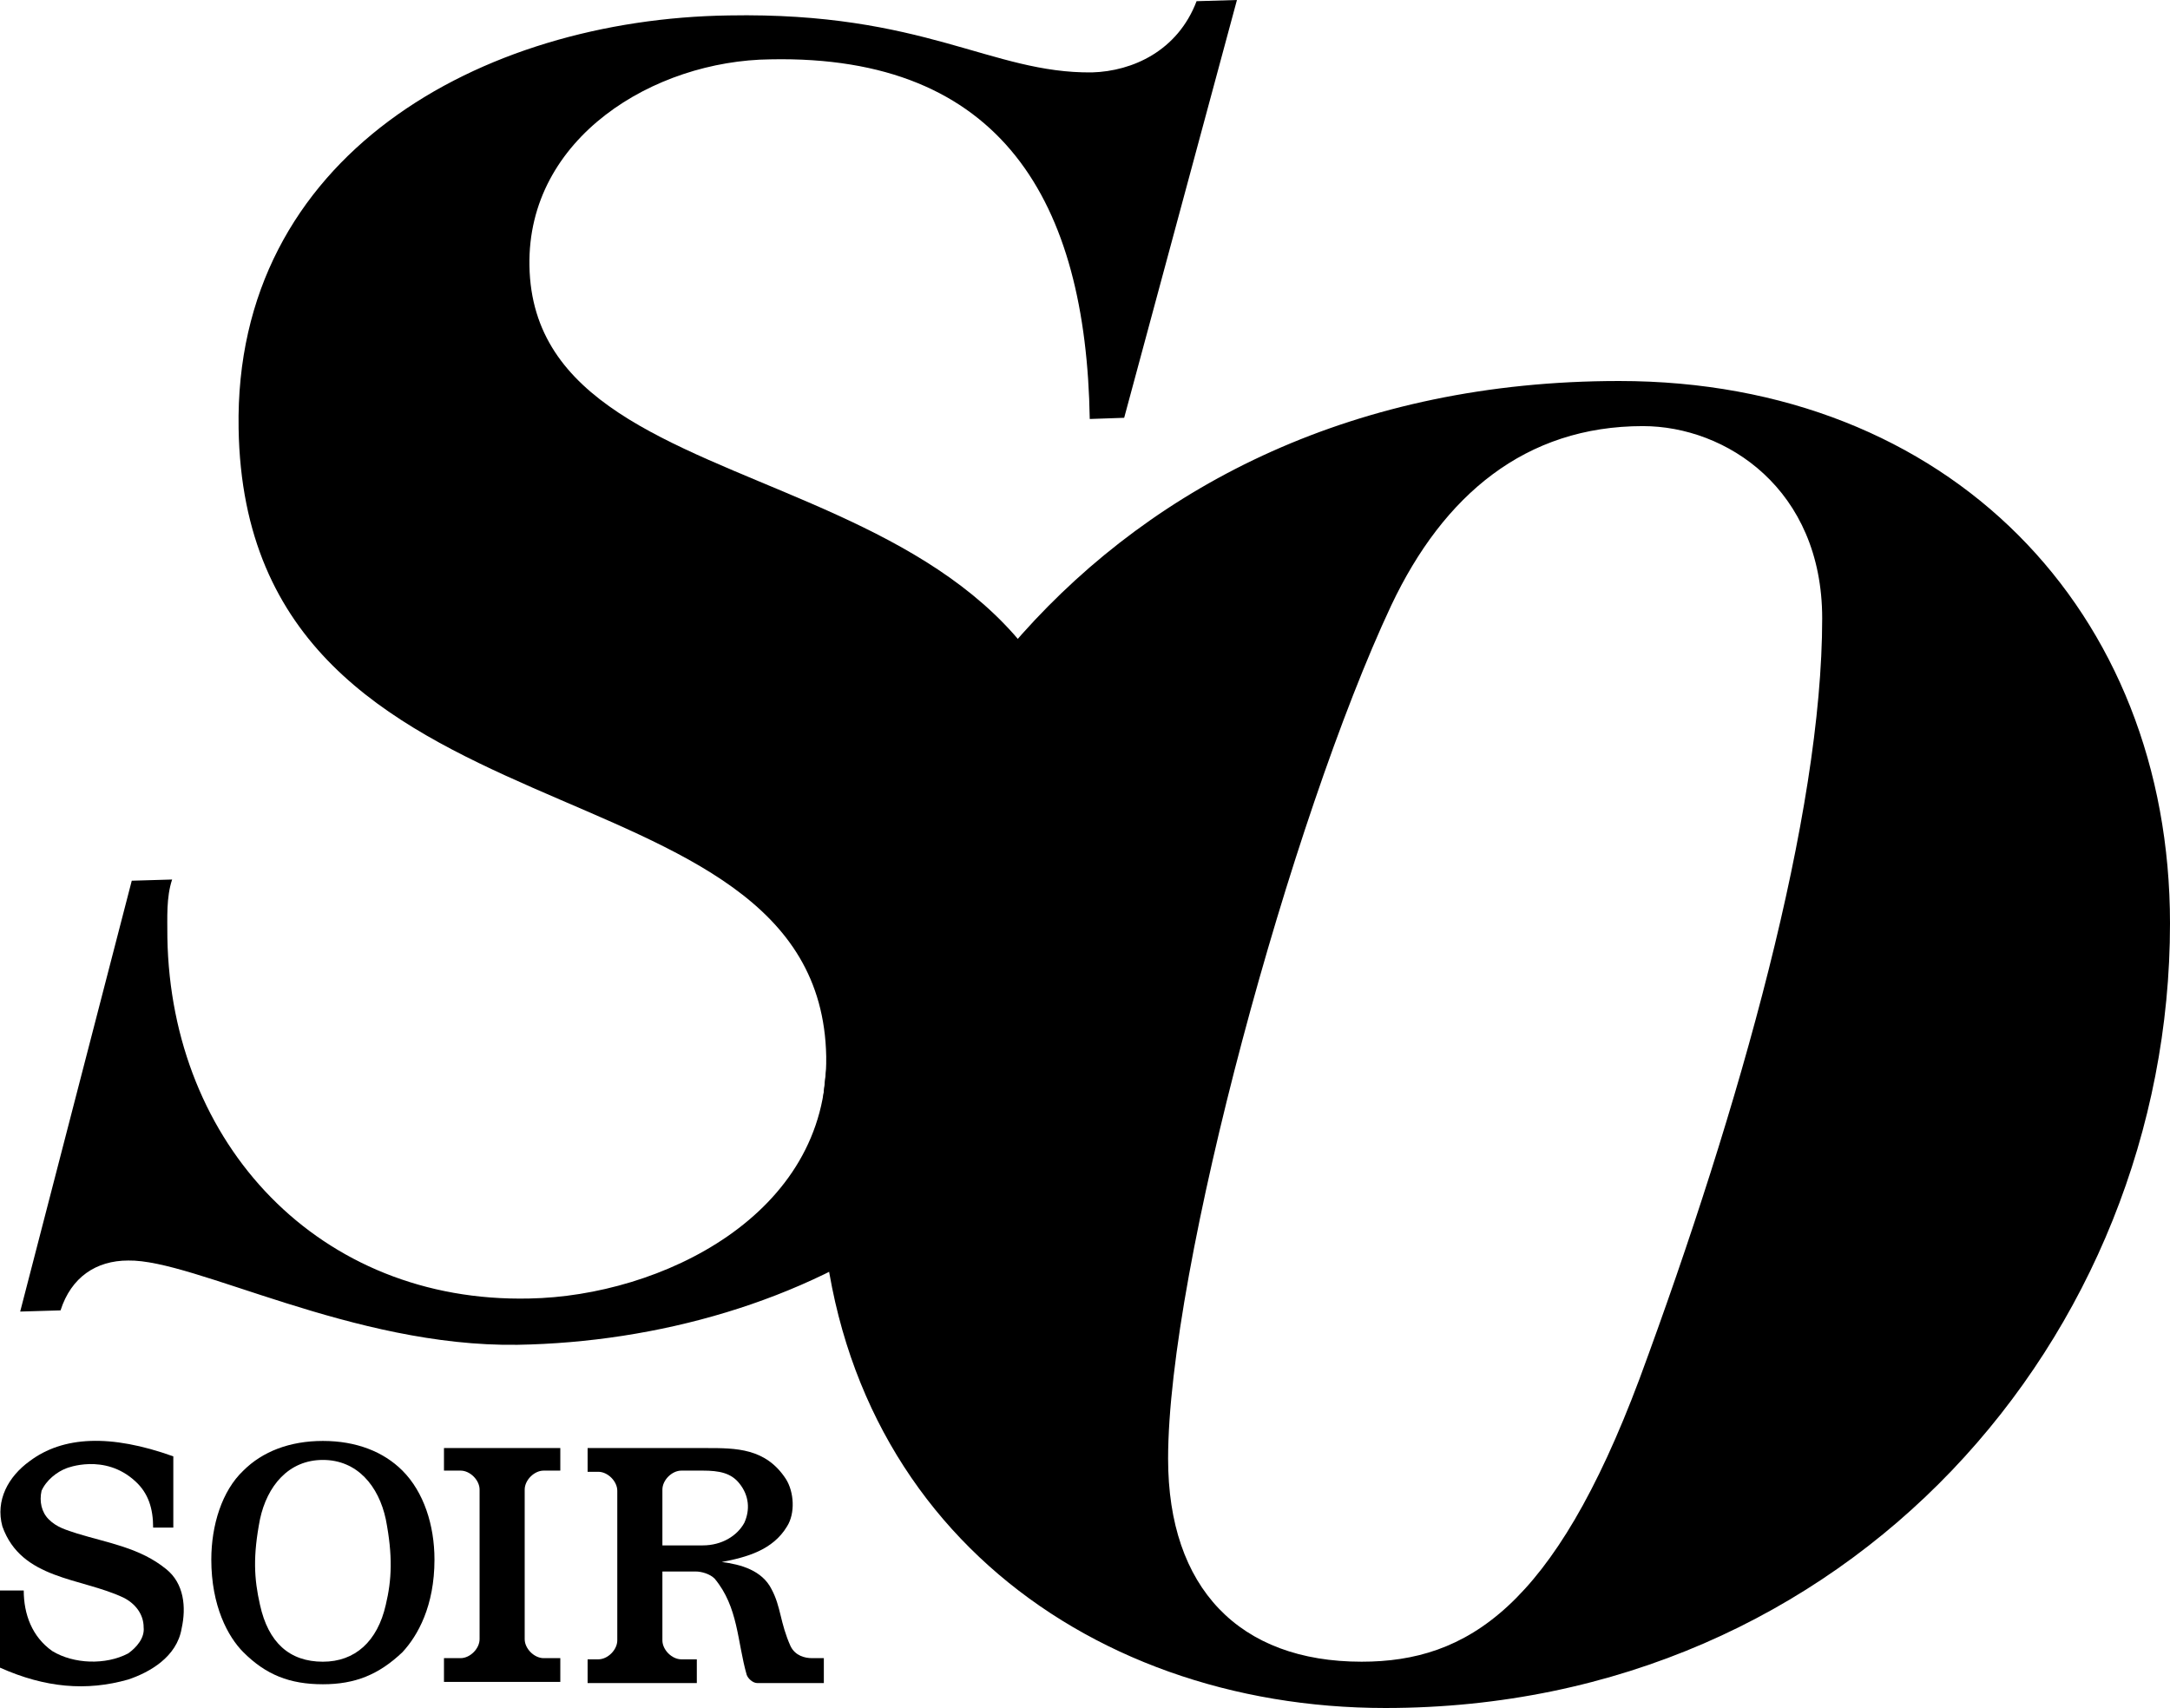
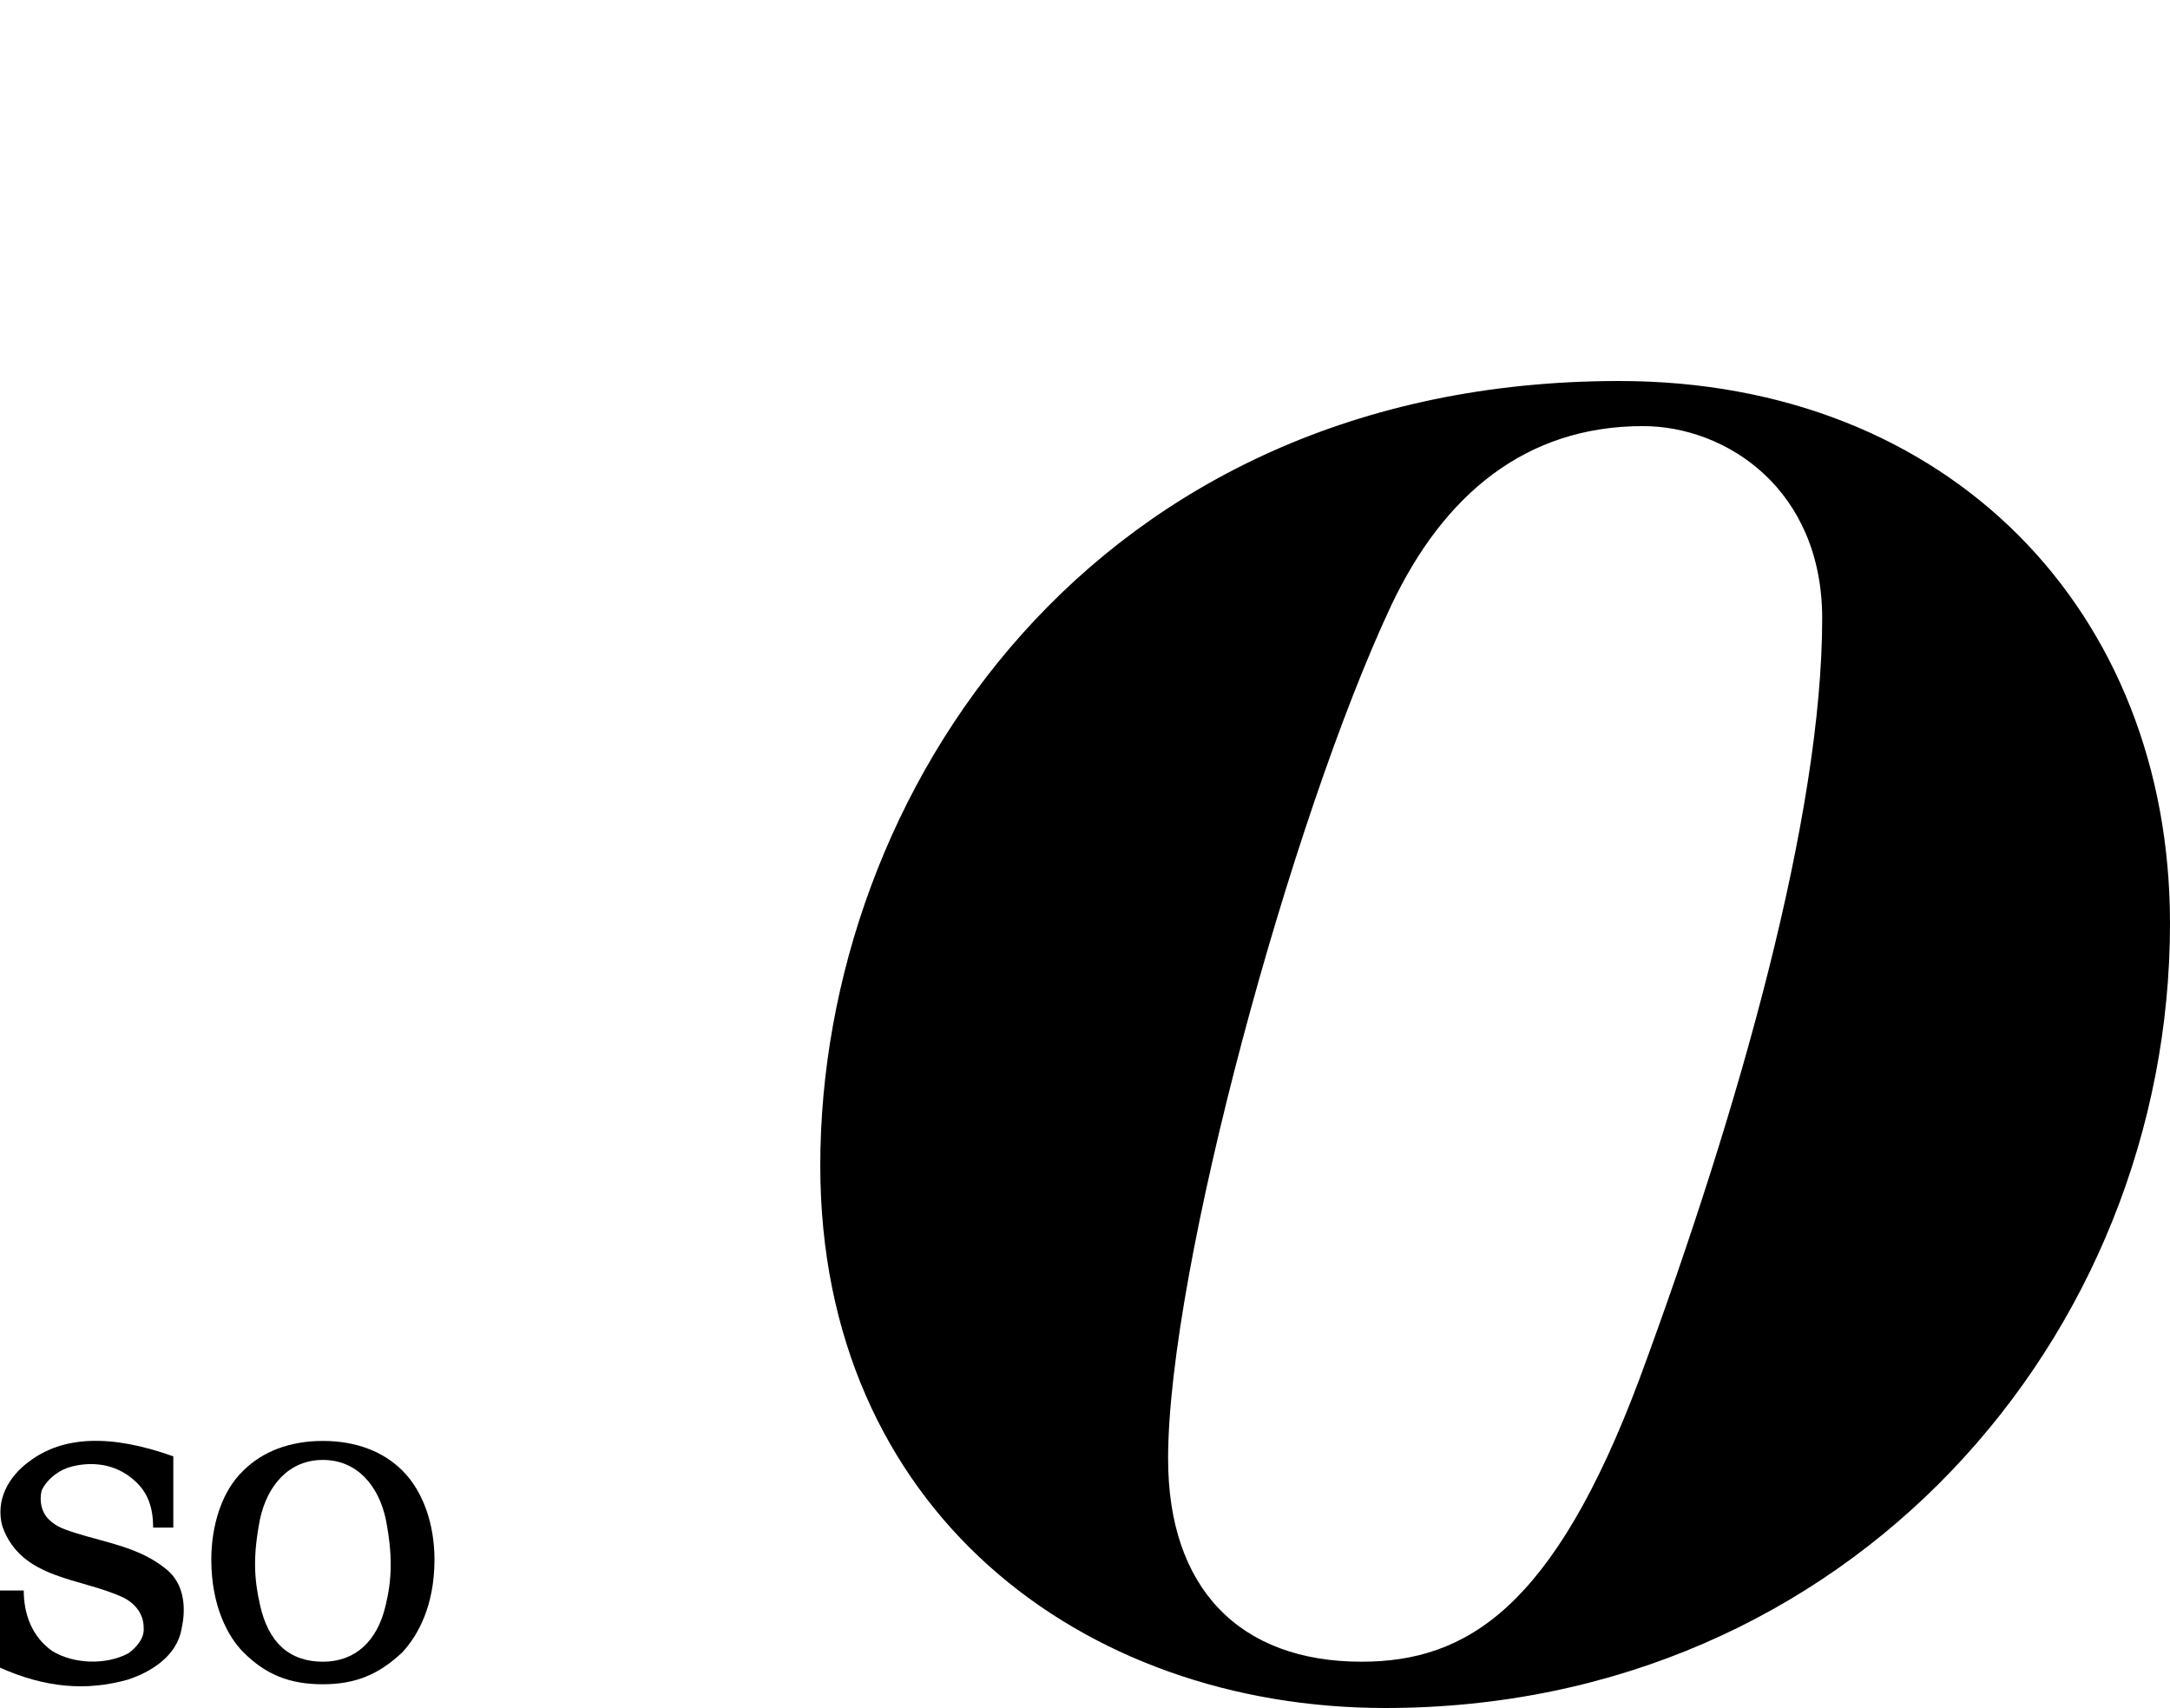
<svg xmlns="http://www.w3.org/2000/svg" version="1.1" id="Calque_1" x="0px" y="0px" viewBox="0 0 182.8 143.9" style="enable-background:new 0 0 182.8 143.9;" xml:space="preserve">
  <style type="text/css">
	.st0{fill:#000000;}
</style>
  <g>
-     <path class="st0" d="M1.7,110.5l3.4-0.1c0.9-2.8,3-4.2,5.7-4.2c5.6-0.1,18.9,7.3,32.8,7.1c23.5-0.4,49.1-13.7,48.6-40.9   c-0.6-36.2-47.2-27.1-47.6-50C44.4,11.6,55.1,5.1,64.9,5C84.4,4.6,91.5,17,91.8,35.3l2.9-0.1L104.2,0l-3.4,0.1   c-1.6,4.2-5.4,5.9-8.8,6c-8.5,0.1-14.1-5.1-30.6-4.8C40.5,1.6,19.7,13.1,20.1,36.1c0.6,36.5,49,26.6,49.5,52.9   c0.2,13.4-14,20.2-25,20.4C26.9,109.8,14.4,96.4,14.1,79c0-1.7-0.1-3.4,0.4-4.9l-3.4,0.1L1.7,110.5z" />
    <path class="st0" d="M69.1,98.2c0,29,22,45.7,47.6,45.7c39.1,0,66.1-31.3,66.1-66.1c0-26.3-18.6-45.7-46.4-45.7   C92,32.1,69.1,66.9,69.1,98.2 M98.4,122.9c0-16,10.4-54,18.8-71.9c4.4-9.3,11.3-15.1,21.2-15.1c7,0,15.1,5.3,15.1,16.2   c0,16.5-6.9,41.1-15.4,64.1c-7.2,19.2-14.5,23.8-23.4,23.8C104.4,140,98.4,133.8,98.4,122.9" />
-     <path class="st0" d="M44.2,138.1c0,0.8,0.8,1.6,1.6,1.6h1.4v2h-9.8v-2h1.4c0.8,0,1.6-0.8,1.6-1.6v-12.6c0-0.8-0.8-1.6-1.6-1.6h-1.4   V122h9.8v1.9h-1.4c-0.8,0-1.6,0.8-1.6,1.6V138.1z" />
    <path class="st0" d="M27.2,140c2.7,0,4.6-1.7,5.3-4.8c0.5-2.1,0.6-4.1,0-7.2c-0.6-2.8-2.4-5-5.3-5c-2.9,0-4.7,2.2-5.3,5   c-0.6,3.1-0.5,5,0,7.2C22.6,138.4,24.4,140,27.2,140 M27.2,141.9c-2.8,0-4.8-0.8-6.7-2.7c-1.3-1.3-2.7-3.9-2.7-7.8   c0-2.9,0.9-5.8,2.7-7.5c1.6-1.6,3.9-2.5,6.7-2.5c2.8,0,5.1,0.9,6.7,2.5c1.8,1.8,2.7,4.6,2.7,7.5c0,3.9-1.4,6.4-2.7,7.8   C31.9,141.1,29.9,141.9,27.2,141.9" />
-     <path class="st0" d="M57.4,123.9c-0.8,0-1.6,0.8-1.6,1.6v4.7h3.4c1.6,0,2.9-0.8,3.5-1.9c0.5-1.1,0.4-2.3-0.4-3.3   c-0.7-0.9-1.7-1.1-3.1-1.1H57.4z M69.4,139.8v2h-5.6c-0.4,0-0.8-0.4-0.9-0.7c-0.8-2.8-0.7-5.7-2.7-8.1c-0.4-0.4-1.1-0.6-1.6-0.6   h-2.8v5.8c0,0.8,0.8,1.6,1.6,1.6h1.3v2h-9.2v-2h0.9c0.8,0,1.6-0.8,1.6-1.6v-12.6c0-0.8-0.8-1.6-1.6-1.6h-0.9V122h10   c2.5,0,5,0,6.7,2.6c0.7,1.1,0.8,2.9,0.1,4c-1.2,2-3.4,2.6-5.5,3c1.6,0.2,3.4,0.7,4.2,2.3c0.8,1.5,0.7,2.8,1.6,4.8   c0.4,0.8,1.2,1,1.8,1H69.4z" />
    <path class="st0" d="M14.6,122.7v6h-1.7c0-1.6-0.4-2.9-1.5-3.9c-2.6-2.4-5.8-1.1-5.8-1.1c-0.8,0.3-1.7,1-2.1,1.9   c-0.2,0.9,0,1.8,0.6,2.4c0.7,0.7,1.5,0.9,2.4,1.2c2.6,0.8,5.3,1.2,7.5,3c1.5,1.2,1.7,3.2,1.3,5c-0.4,2.4-2.7,3.7-4.5,4.3   c-3.5,1-7,0.7-10.8-1V134h2c0,2,0.7,3.9,2.4,5.1c1.8,1.1,4.5,1.2,6.4,0.2c0.7-0.5,1.4-1.3,1.3-2.2c0-1.1-0.7-2-1.7-2.5   c-3.6-1.7-8.6-1.5-10.2-6c-0.6-2.2,0.5-4.2,2.3-5.5C5.3,121,9.3,120.8,14.6,122.7" />
  </g>
</svg>